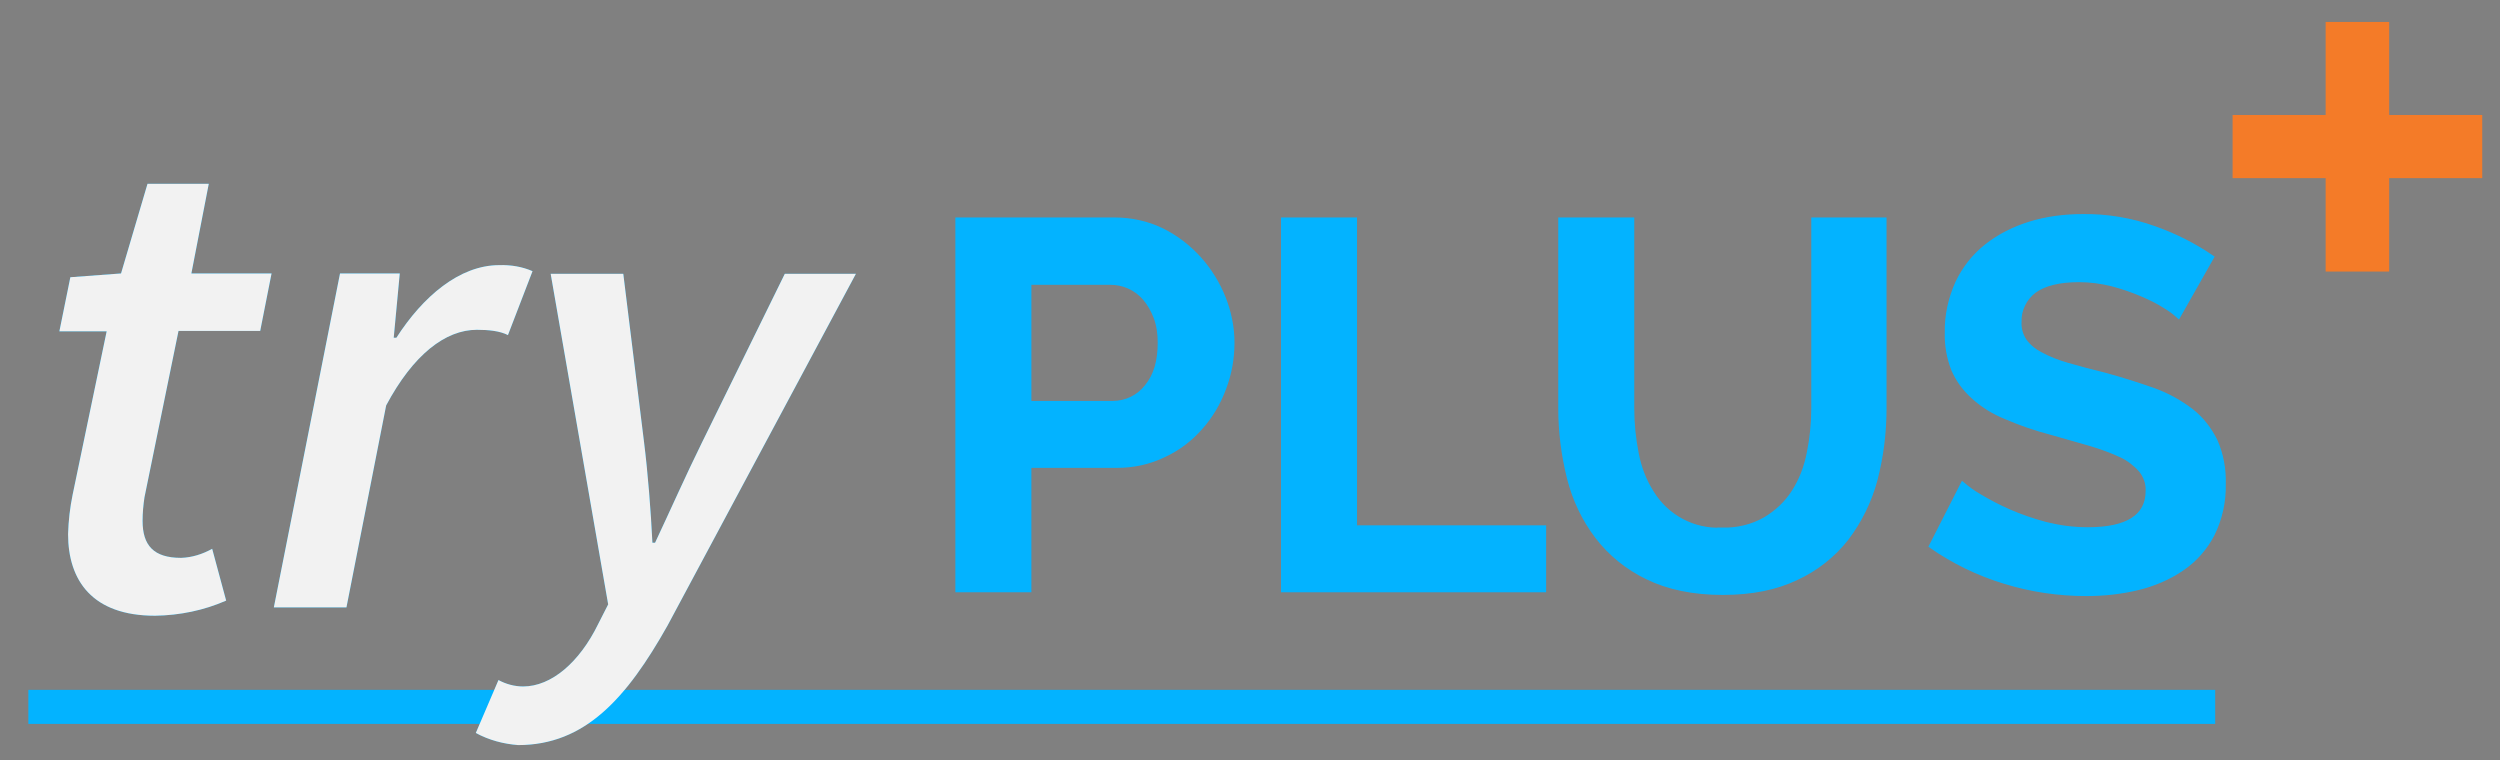
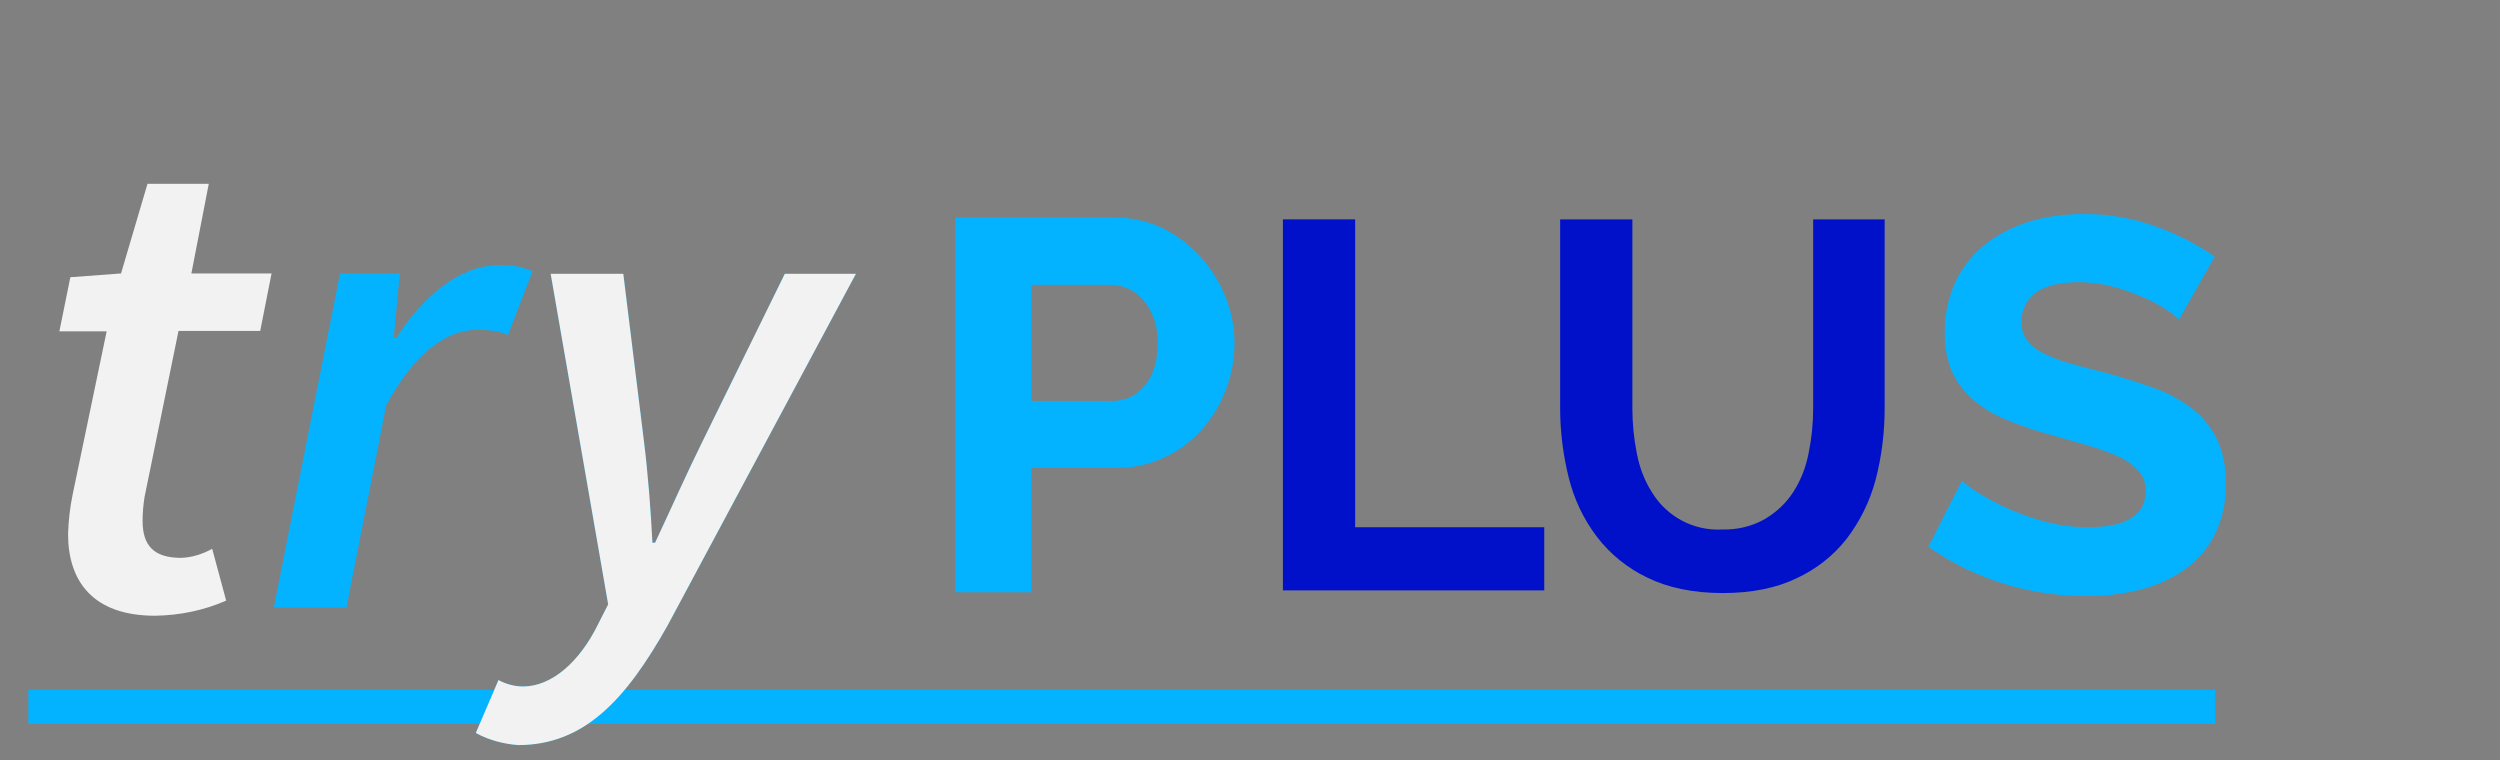
<svg xmlns="http://www.w3.org/2000/svg" enable-background="new 0 0 661 201" viewBox="0 0 661 201">
  <rect x="0" y="0" width="661" height="201" fill="#808080" stroke="none" />
-   <path d="m590.8 46.6v-15.7h24.6v-24.6h15.8v24.6h24.6v15.7h-24.6v24.7h-15.8v-24.7z" fill="#f47b28" stroke="#f47b28" stroke-miterlimit="10" />
  <path d="m7.5 186.9h578.2" fill="none" stroke="#03b3ff" stroke-miterlimit="10" stroke-width="9" />
-   <path d="m18 141.2c.1-3.5.5-7 1.2-10.4l9-43.2h-12.5l2.9-14.3 13.4-1 7-23.7h16.2l-4.6 23.7h21.2l-3 15.2h-21.6l-9 44c-.3 2-.5 4.1-.5 6.2 0 6.5 2.9 9.8 10.2 9.8 2.9-.1 5.7-1 8.2-2.4l3.7 13.7c-5.9 2.6-12.3 3.9-18.8 4-16.6 0-23-9.3-23-21.6z" fill="#03b3ff" />
  <path d="m89.9 72.3h15.8l-1.6 17h.7c7-10.9 16.7-19.2 27.2-19.2 3-.1 6.1.4 8.8 1.6l-6.5 16.9c-2.1-1.1-5.2-1.4-8.2-1.4-8.3 0-16.8 6.5-24 20l-10.5 53.4h-19.2z" fill="#03b3ff" />
  <path d="m125.8 193.8 6-14c2 1.1 4.3 1.7 6.5 1.7 7.5 0 14.9-6.4 19.8-16.4l2.7-5.3-15.2-87.4h19.2l5.5 44.6c1 8 1.8 18.2 2.2 26.5h.7c3.9-8.3 8.3-18.2 12.4-26.5l21.9-44.6h18.8l-49.8 93c-10.8 19.2-21.8 31.6-39.5 31.6-3.9-.3-7.7-1.3-11.2-3.2z" fill="#03b3ff" />
  <path d="m18 141.2c.1-3.5.5-7 1.2-10.4l9-43.2h-12.5l2.9-14.3 13.4-1 7-23.7h16.2l-4.6 23.7h21.2l-3 15.2h-21.6l-9 44c-.3 2-.5 4.1-.5 6.2 0 6.5 2.9 9.8 10.2 9.8 2.9-.1 5.7-1 8.2-2.4l3.7 13.7c-5.9 2.6-12.3 3.9-18.8 4-16.6 0-23-9.3-23-21.6z" fill="#f2f2f2" />
-   <path d="m89.9 72.3h15.8l-1.6 17h.7c7-10.9 16.7-19.2 27.2-19.2 3-.1 6.1.4 8.8 1.6l-6.5 16.9c-2.1-1.1-5.2-1.4-8.2-1.4-8.3 0-16.8 6.5-24 20l-10.5 53.4h-19.2z" fill="#f2f2f2" />
  <path d="m125.8 193.8 6-14c2 1.1 4.3 1.7 6.5 1.7 7.5 0 14.9-6.4 19.8-16.4l2.7-5.3-15.2-87.4h19.2l5.5 44.6c1 8 1.8 18.2 2.2 26.5h.7c3.9-8.3 8.3-18.2 12.4-26.5l21.9-44.6h18.8l-49.8 93c-10.8 19.2-21.8 31.6-39.5 31.6-3.9-.3-7.7-1.3-11.2-3.2z" fill="#f2f2f2" />
  <g fill="#0011c9">
    <path d="m253.1 156.1v-98.1h41.6c4.3 0 8.6.9 12.5 2.8 3.7 1.8 7.1 4.4 9.9 7.5s5 6.7 6.5 10.5 2.3 7.8 2.3 11.8c0 4.1-.7 8.2-2.2 12.1-1.4 3.8-3.5 7.4-6.2 10.4-2.7 3.1-6 5.6-9.7 7.3-3.9 1.9-8.1 2.8-12.4 2.8h-23.2v32.9zm19.1-49.6h22.1c3.4 0 6.7-1.6 8.8-4.3 2.4-2.9 3.5-6.7 3.5-11.6 0-2.3-.3-4.6-1.1-6.7-.7-1.8-1.6-3.5-2.9-5-1.1-1.3-2.6-2.4-4.2-3.1s-3.2-1-4.9-1h-21.3z" />
    <path d="m339.2 156.1v-98.1h19.1v81.4h50v16.7z" />
    <path d="m455.3 140c4 .1 7.9-.8 11.4-2.8 3-1.8 5.6-4.2 7.5-7.2 2-3.1 3.3-6.6 4-10.2.8-3.9 1.2-7.9 1.2-11.8v-50h18.9v50c0 6.4-.8 12.8-2.4 18.9-1.5 5.6-4.1 10.9-7.6 15.5-3.5 4.5-8.1 8.1-13.3 10.5-5.4 2.6-11.9 3.9-19.5 3.9-7.8 0-14.5-1.4-20-4.1-5.2-2.5-9.8-6.2-13.3-10.8s-6-9.9-7.4-15.5c-1.5-6-2.3-12.2-2.3-18.4v-50h19.1v50c0 4 .4 8 1.2 12 .7 3.6 2 7.1 4 10.2 3.9 6.4 11 10.2 18.5 9.8z" />
    <path d="m576 83.7c-1.1-1-2.3-1.9-3.5-2.6-2-1.3-4.1-2.3-6.2-3.2-2.6-1.1-5.2-2-7.9-2.7-2.8-.7-5.8-1.1-8.7-1.1-5.3 0-9.2 1-11.8 2.9-2.5 1.9-4 4.9-3.9 8.1-.1 1.8.4 3.5 1.4 5 1.1 1.5 2.6 2.7 4.2 3.5 2.2 1.2 4.6 2.1 7 2.8 2.8.8 6.1 1.7 9.8 2.6 4.8 1.3 9.1 2.7 13.1 4.1 3.6 1.3 7 3.2 10 5.5 2.7 2.1 4.8 4.9 6.3 7.9 1.6 3.6 2.3 7.5 2.2 11.4.1 4.7-.9 9.3-3 13.5-1.9 3.6-4.6 6.7-8 9-3.5 2.4-7.5 4.1-11.6 5.1-4.5 1.1-9.1 1.6-13.8 1.6-7.4 0-14.8-1.1-21.8-3.3-6.9-2.1-13.4-5.3-19.3-9.4l8.4-16.5c1.4 1.2 2.9 2.3 4.5 3.2 2.5 1.5 5 2.8 7.7 4 3.2 1.4 6.4 2.5 9.8 3.4 3.6.9 7.3 1.4 11.1 1.4 10.5 0 15.8-3.4 15.8-10.1.1-2-.6-3.9-1.8-5.4-1.4-1.6-3.2-3-5.1-3.9-2.6-1.2-5.3-2.2-8-3-3.1-.9-6.6-1.9-10.5-3-4.2-1.1-8.3-2.5-12.2-4.2-3.2-1.3-6.1-3.1-8.6-5.4-2.2-2-4-4.4-5.2-7.2-1.2-3.1-1.8-6.4-1.7-9.7-.1-4.6.9-9.1 2.8-13.3 1.8-3.8 4.4-7.1 7.7-9.7 3.4-2.7 7.3-4.6 11.4-5.9 4.5-1.4 9.3-2 14-2 6.5-.1 13 1 19.1 3.2 5.4 1.9 10.5 4.5 15.2 7.7z" />
  </g>
  <g fill="#03b3ff" stroke="#03b3ff" stroke-miterlimit="10">
    <path d="m253.1 156.1v-98.1h41.6c4.3 0 8.6.9 12.5 2.8 3.7 1.8 7.1 4.4 9.9 7.5s5 6.7 6.5 10.5 2.3 7.8 2.3 11.8c0 4.1-.7 8.2-2.2 12.1-1.4 3.8-3.5 7.4-6.2 10.4-2.7 3.1-6 5.6-9.7 7.3-3.9 1.9-8.1 2.8-12.4 2.8h-23.2v32.9zm19.1-49.6h22.1c3.4 0 6.7-1.6 8.8-4.3 2.4-2.9 3.5-6.7 3.5-11.6 0-2.3-.3-4.6-1.1-6.7-.7-1.8-1.6-3.5-2.9-5-1.1-1.3-2.6-2.4-4.2-3.1s-3.2-1-4.9-1h-21.3z" />
-     <path d="m339.2 156.1v-98.1h19.1v81.4h50v16.7z" />
-     <path d="m455.3 140c4 .1 7.9-.8 11.4-2.8 3-1.8 5.6-4.2 7.5-7.2 2-3.1 3.3-6.6 4-10.2.8-3.9 1.2-7.9 1.2-11.8v-50h18.9v50c0 6.4-.8 12.8-2.4 18.9-1.5 5.6-4.1 10.9-7.6 15.5-3.5 4.5-8.1 8.1-13.3 10.5-5.4 2.6-11.9 3.9-19.5 3.9-7.8 0-14.5-1.4-20-4.1-5.2-2.5-9.8-6.2-13.3-10.8s-6-9.9-7.4-15.5c-1.5-6-2.3-12.2-2.3-18.4v-50h19.1v50c0 4 .4 8 1.2 12 .7 3.6 2 7.1 4 10.2 3.9 6.4 11 10.2 18.5 9.8z" />
    <path d="m576 83.7c-1.1-1-2.3-1.9-3.5-2.6-2-1.3-4.1-2.3-6.2-3.2-2.6-1.1-5.2-2-7.9-2.7-2.8-.7-5.8-1.1-8.7-1.1-5.3 0-9.2 1-11.8 2.9-2.5 1.9-4 4.9-3.9 8.1-.1 1.8.4 3.5 1.4 5 1.1 1.5 2.6 2.7 4.2 3.5 2.2 1.2 4.6 2.1 7 2.8 2.8.8 6.1 1.7 9.8 2.6 4.8 1.3 9.1 2.7 13.1 4.1 3.6 1.3 7 3.2 10 5.5 2.7 2.1 4.8 4.9 6.3 7.9 1.6 3.6 2.3 7.5 2.2 11.4.1 4.7-.9 9.3-3 13.5-1.9 3.6-4.6 6.7-8 9-3.5 2.4-7.5 4.1-11.6 5.1-4.5 1.1-9.1 1.6-13.8 1.6-7.4 0-14.8-1.1-21.8-3.3-6.9-2.1-13.4-5.3-19.3-9.4l8.4-16.5c1.4 1.2 2.9 2.3 4.5 3.2 2.5 1.5 5 2.8 7.7 4 3.2 1.4 6.4 2.5 9.8 3.4 3.6.9 7.3 1.4 11.1 1.4 10.5 0 15.8-3.4 15.8-10.1.1-2-.6-3.9-1.8-5.4-1.4-1.6-3.2-3-5.1-3.9-2.6-1.2-5.3-2.2-8-3-3.1-.9-6.6-1.9-10.5-3-4.2-1.1-8.3-2.5-12.2-4.2-3.2-1.3-6.1-3.1-8.6-5.4-2.2-2-4-4.4-5.2-7.2-1.2-3.1-1.8-6.4-1.7-9.7-.1-4.6.9-9.1 2.8-13.3 1.8-3.8 4.4-7.1 7.7-9.7 3.4-2.7 7.3-4.6 11.4-5.9 4.5-1.4 9.3-2 14-2 6.5-.1 13 1 19.1 3.2 5.4 1.9 10.5 4.5 15.2 7.7z" />
  </g>
</svg>